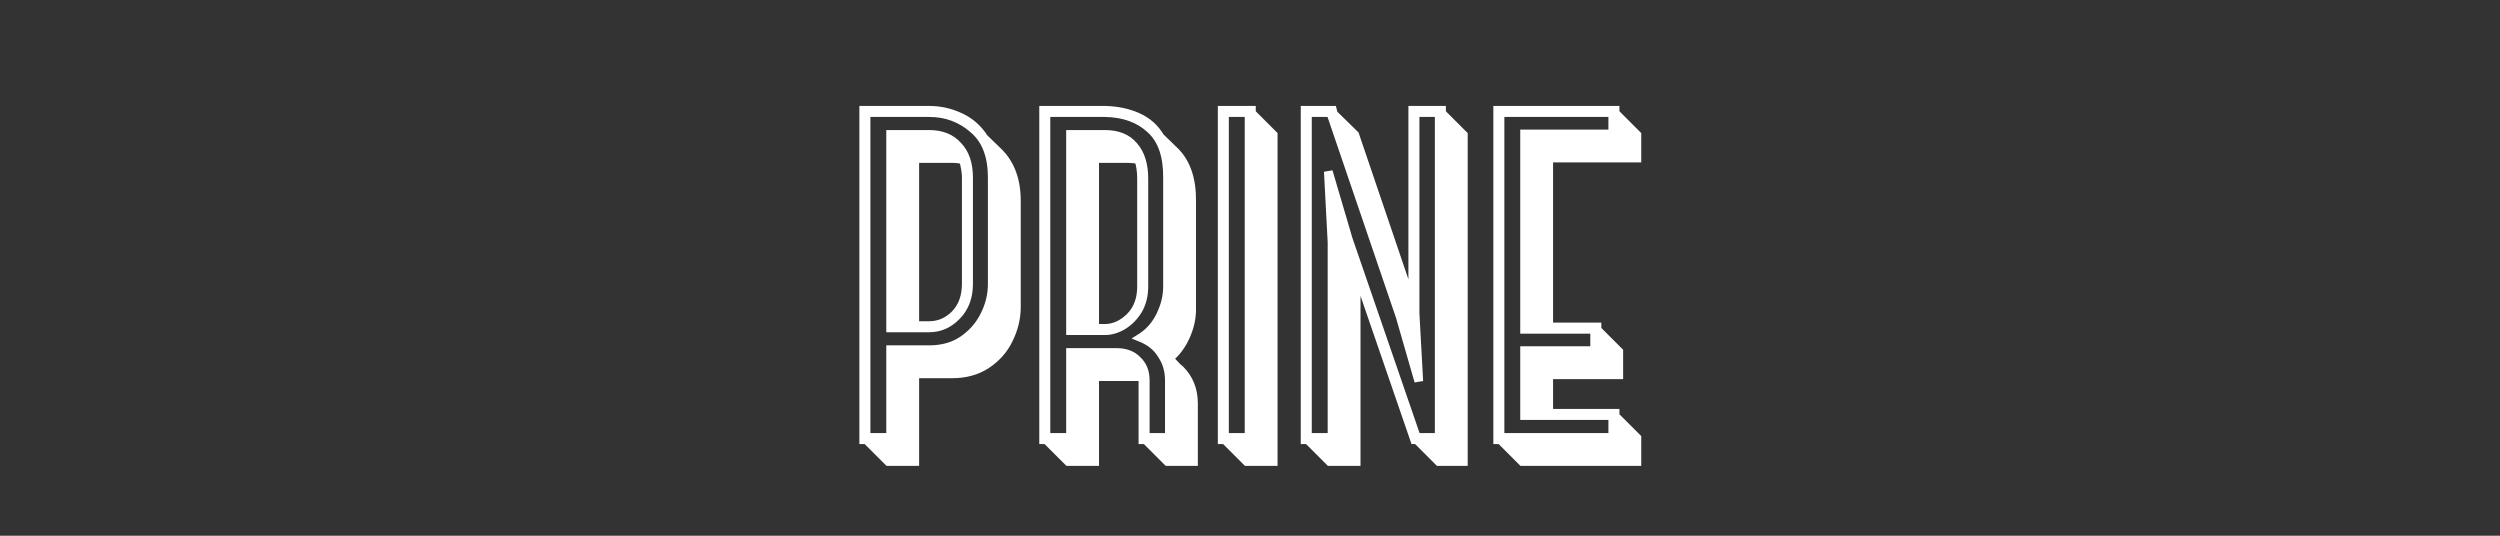
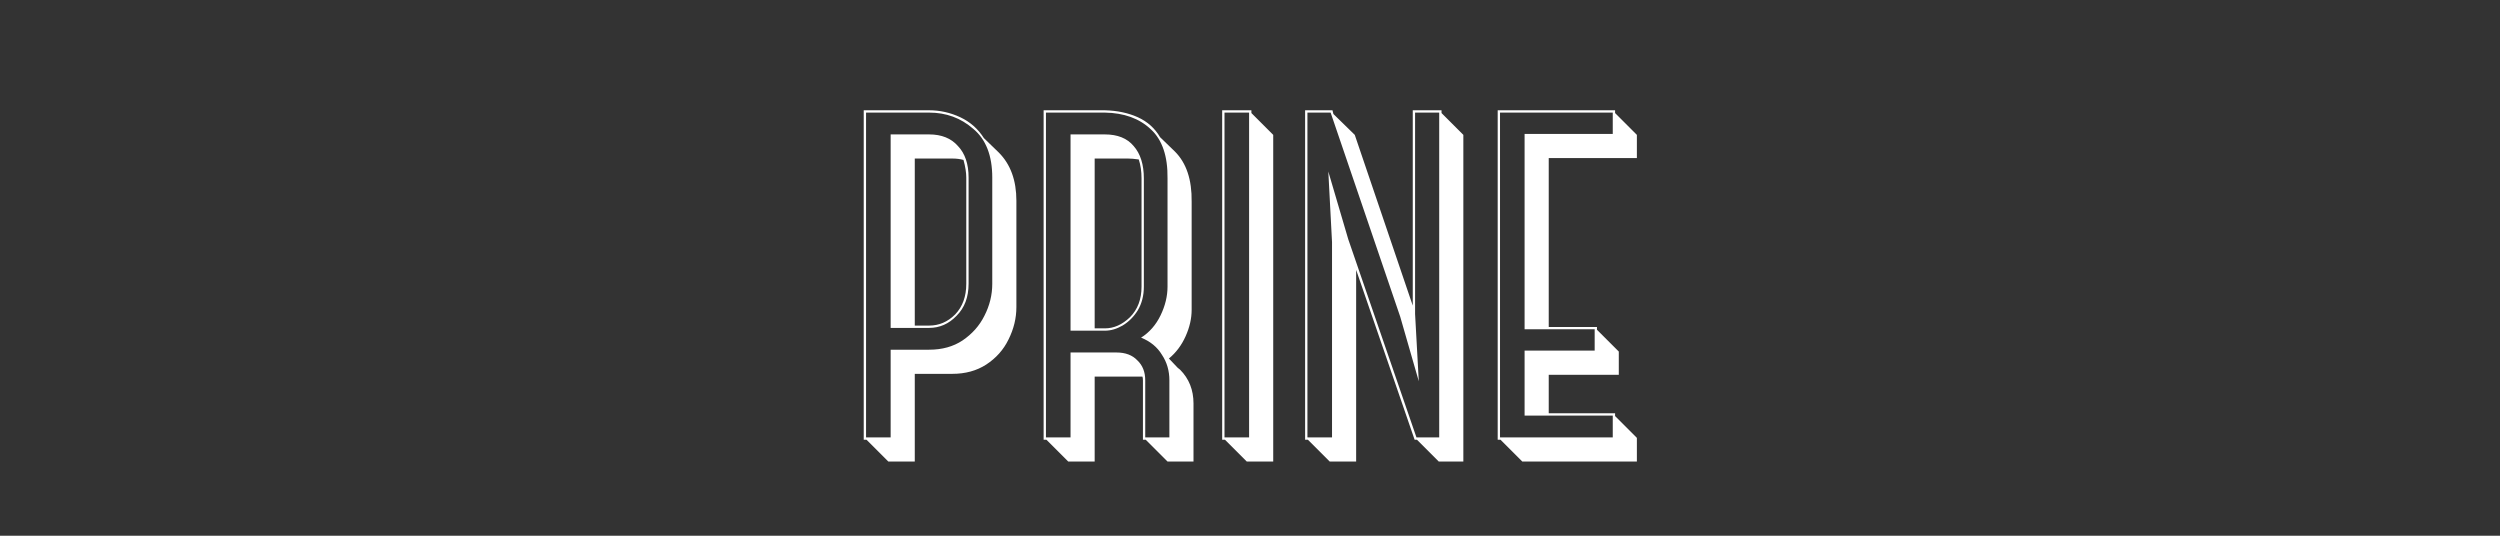
<svg xmlns="http://www.w3.org/2000/svg" viewBox="0 0 280 60">
  <rect x="0" y="0" width="280" height="60" fill="#333333" stroke="none" />
  <g transform="matrix(2.036, 0, 0, 2.036, -199.521, -179.068)" style="">
    <path d="M 145.51 112.14 L 145.51 94.017 L 149.109 94.017 C 149.705 94.017 150.275 94.145 150.82 94.4 C 151.364 94.655 151.798 95.038 152.121 95.549 L 152.938 96.34 C 153.585 96.987 153.908 97.872 153.908 98.995 L 153.908 104.84 C 153.908 105.453 153.764 106.048 153.474 106.627 C 153.202 107.188 152.794 107.648 152.249 108.005 C 151.722 108.346 151.1 108.516 150.386 108.516 L 148.318 108.516 L 148.318 113.34 L 146.863 113.34 L 145.663 112.14 L 145.51 112.14 Z M 152.581 97.718 C 152.581 96.51 152.232 95.617 151.534 95.038 C 150.854 94.443 150.045 94.145 149.109 94.145 L 145.638 94.145 L 145.638 112.013 L 146.991 112.013 L 146.991 107.188 L 149.109 107.188 C 149.824 107.188 150.437 107.018 150.947 106.678 C 151.475 106.32 151.875 105.87 152.147 105.325 C 152.436 104.763 152.581 104.176 152.581 103.564 L 152.581 97.718 Z M 151.279 103.564 C 151.279 104.296 151.058 104.883 150.615 105.325 C 150.19 105.768 149.688 105.989 149.109 105.989 L 146.991 105.989 L 146.991 95.345 L 149.109 95.345 C 149.79 95.345 150.318 95.557 150.692 95.983 C 151.083 96.391 151.279 96.97 151.279 97.718 L 151.279 103.564 Z M 151.151 97.718 C 151.151 97.446 151.1 97.123 150.998 96.749 C 150.811 96.697 150.607 96.672 150.386 96.672 L 148.318 96.672 L 148.318 105.861 L 149.109 105.861 C 149.654 105.861 150.13 105.657 150.539 105.248 C 150.947 104.823 151.151 104.262 151.151 103.564 L 151.151 97.718 Z M 162.911 108.286 C 163.404 108.78 163.651 109.401 163.651 110.149 L 163.651 113.34 L 162.222 113.34 L 161.022 112.14 L 160.869 112.14 L 160.869 108.873 C 160.869 108.788 160.86 108.72 160.843 108.669 L 158.214 108.669 L 158.214 113.34 L 156.759 113.34 L 155.559 112.14 L 155.406 112.14 L 155.406 94.017 L 158.776 94.017 C 159.456 94.034 160.061 94.162 160.588 94.4 C 161.115 94.639 161.524 95.004 161.813 95.498 L 162.63 96.289 C 163.26 96.919 163.566 97.838 163.549 99.046 L 163.549 104.993 C 163.549 105.47 163.438 105.955 163.217 106.448 C 162.996 106.942 162.69 107.35 162.298 107.673 L 162.783 108.184 L 162.911 108.286 Z M 162.324 108.873 C 162.324 108.346 162.188 107.878 161.915 107.469 C 161.66 107.044 161.277 106.729 160.767 106.525 C 161.226 106.235 161.583 105.827 161.839 105.299 C 162.094 104.772 162.222 104.244 162.222 103.717 L 162.222 97.77 C 162.239 96.544 161.932 95.642 161.303 95.064 C 160.673 94.468 159.831 94.162 158.776 94.145 L 155.534 94.145 L 155.534 112.013 L 156.887 112.013 L 156.887 107.341 L 159.414 107.341 C 159.907 107.341 160.29 107.486 160.562 107.775 C 160.852 108.048 160.996 108.414 160.996 108.873 L 160.996 112.013 L 162.324 112.013 L 162.324 108.873 Z M 160.92 103.717 C 160.92 104.211 160.809 104.644 160.588 105.019 C 160.367 105.376 160.086 105.657 159.746 105.861 C 159.422 106.048 159.099 106.142 158.776 106.142 L 156.887 106.142 L 156.887 95.345 L 158.776 95.345 C 159.473 95.345 160.001 95.557 160.358 95.983 C 160.733 96.408 160.92 97.004 160.92 97.77 L 160.92 103.717 Z M 160.792 97.77 C 160.792 97.378 160.741 97.029 160.639 96.723 C 160.401 96.689 160.205 96.672 160.052 96.672 L 158.214 96.672 L 158.214 106.014 L 158.776 106.014 C 159.269 106.014 159.729 105.81 160.154 105.402 C 160.579 104.976 160.792 104.415 160.792 103.717 L 160.792 97.77 Z M 165.228 112.14 L 165.228 94.017 L 166.836 94.017 L 166.836 94.17 L 168.036 95.37 L 168.036 113.34 L 166.581 113.34 L 165.381 112.14 L 165.228 112.14 Z M 166.709 94.145 L 165.356 94.145 L 165.356 112.013 L 166.709 112.013 L 166.709 94.145 Z M 177.295 94.17 L 178.495 95.37 L 178.495 113.34 L 177.142 113.34 L 175.942 112.14 L 175.814 112.14 L 172.598 102.798 L 172.598 113.34 L 171.143 113.34 L 169.944 112.14 L 169.79 112.14 L 169.79 94.017 L 171.296 94.017 L 171.347 94.222 L 172.522 95.37 L 175.712 104.763 L 175.712 94.017 L 177.295 94.017 L 177.295 94.17 Z M 175.84 105.223 L 176.044 108.924 L 175.023 105.376 L 171.194 94.145 L 169.918 94.145 L 169.918 112.013 L 171.271 112.013 L 171.271 101.266 L 171.067 97.387 L 172.164 101.113 L 175.916 112.013 L 177.167 112.013 L 177.167 94.145 L 175.84 94.145 L 175.84 105.223 Z M 180.384 112.14 L 180.384 94.017 L 186.842 94.017 L 186.842 94.17 L 188.041 95.37 L 188.041 96.646 L 183.192 96.646 L 183.192 105.938 L 185.846 105.938 L 185.846 106.091 L 187.046 107.29 L 187.046 108.567 L 183.192 108.567 L 183.192 110.685 L 186.842 110.685 L 186.842 110.838 L 188.041 112.038 L 188.041 113.34 L 181.737 113.34 L 180.537 112.14 L 180.384 112.14 Z M 186.714 94.145 L 180.512 94.145 L 180.512 112.013 L 186.714 112.013 L 186.714 110.813 L 181.864 110.813 L 181.864 107.239 L 185.719 107.239 L 185.719 106.065 L 181.864 106.065 L 181.864 95.319 L 186.714 95.319 L 186.714 94.145 Z" style="stroke-width: 1; fill: rgb(255, 255, 255);" />
-     <path d="M 145.51 112.14 L 145.271 112.14 L 145.271 112.38 L 145.51 112.38 L 145.51 112.14 Z M 145.51 94.017 L 145.51 93.778 L 145.271 93.778 L 145.271 94.017 L 145.51 94.017 Z M 150.82 94.4 L 150.921 94.184 L 150.82 94.4 Z M 152.121 95.549 L 151.919 95.677 L 151.934 95.701 L 151.955 95.721 L 152.121 95.549 Z M 152.938 96.34 L 153.107 96.171 L 153.106 96.17 L 153.105 96.168 L 152.938 96.34 Z M 153.474 106.627 L 153.26 106.52 L 153.259 106.521 L 153.259 106.522 L 153.474 106.627 Z M 152.249 108.005 L 152.379 108.206 L 152.38 108.205 L 152.249 108.005 Z M 148.318 108.516 L 148.318 108.276 L 148.079 108.276 L 148.079 108.516 L 148.318 108.516 Z M 148.318 113.34 L 148.318 113.579 L 148.557 113.579 L 148.557 113.34 L 148.318 113.34 Z M 146.863 113.34 L 146.694 113.509 L 146.764 113.579 L 146.863 113.579 L 146.863 113.34 Z M 145.663 112.14 L 145.833 111.971 L 145.763 111.901 L 145.663 111.901 L 145.663 112.14 Z M 151.534 95.038 L 151.377 95.218 L 151.379 95.22 L 151.382 95.223 L 151.534 95.038 Z M 145.638 94.145 L 145.638 93.906 L 145.399 93.906 L 145.399 94.145 L 145.638 94.145 Z M 145.638 112.013 L 145.399 112.013 L 145.399 112.252 L 145.638 112.252 L 145.638 112.013 Z M 146.991 112.013 L 146.991 112.252 L 147.23 112.252 L 147.23 112.013 L 146.991 112.013 Z M 146.991 107.188 L 146.991 106.949 L 146.751 106.949 L 146.751 107.188 L 146.991 107.188 Z M 150.947 106.678 L 151.08 106.877 L 151.081 106.876 L 150.947 106.678 Z M 152.147 105.325 L 151.934 105.216 L 151.934 105.217 L 151.933 105.218 L 152.147 105.325 Z M 150.615 105.325 L 150.446 105.156 L 150.444 105.157 L 150.443 105.159 L 150.615 105.325 Z M 146.991 105.989 L 146.751 105.989 L 146.751 106.228 L 146.991 106.228 L 146.991 105.989 Z M 146.991 95.345 L 146.991 95.105 L 146.751 95.105 L 146.751 95.345 L 146.991 95.345 Z M 150.692 95.983 L 150.512 96.141 L 150.516 96.145 L 150.519 96.148 L 150.692 95.983 Z M 150.998 96.749 L 151.229 96.686 L 151.193 96.554 L 151.061 96.518 L 150.998 96.749 Z M 148.318 96.672 L 148.318 96.433 L 148.079 96.433 L 148.079 96.672 L 148.318 96.672 Z M 148.318 105.861 L 148.079 105.861 L 148.079 106.1 L 148.318 106.1 L 148.318 105.861 Z M 150.539 105.248 L 150.708 105.418 L 150.71 105.416 L 150.711 105.414 L 150.539 105.248 Z M 145.75 112.14 L 145.75 94.017 L 145.271 94.017 L 145.271 112.14 L 145.75 112.14 Z M 145.51 94.257 L 149.109 94.257 L 149.109 93.778 L 145.51 93.778 L 145.51 94.257 Z M 149.109 94.257 C 149.669 94.257 150.205 94.376 150.718 94.617 L 150.921 94.184 C 150.345 93.914 149.74 93.778 149.109 93.778 L 149.109 94.257 Z M 150.718 94.617 C 151.221 94.853 151.62 95.205 151.919 95.677 L 152.323 95.421 C 151.976 94.872 151.507 94.458 150.921 94.184 L 150.718 94.617 Z M 151.955 95.721 L 152.772 96.512 L 153.105 96.168 L 152.288 95.377 L 151.955 95.721 Z M 152.769 96.509 C 153.361 97.101 153.669 97.92 153.669 98.995 L 154.147 98.995 C 154.147 97.824 153.809 96.872 153.107 96.171 L 152.769 96.509 Z M 153.669 98.995 L 153.669 104.84 L 154.147 104.84 L 154.147 98.995 L 153.669 98.995 Z M 153.669 104.84 C 153.669 105.414 153.534 105.973 153.26 106.52 L 153.688 106.734 C 153.993 106.124 154.147 105.492 154.147 104.84 L 153.669 104.84 Z M 153.259 106.522 C 153.006 107.043 152.628 107.47 152.118 107.805 L 152.38 108.205 C 152.959 107.825 153.398 107.334 153.69 106.731 L 153.259 106.522 Z M 152.119 107.804 C 151.636 108.116 151.061 108.276 150.386 108.276 L 150.386 108.755 C 151.14 108.755 151.807 108.575 152.379 108.206 L 152.119 107.804 Z M 150.386 108.276 L 148.318 108.276 L 148.318 108.755 L 150.386 108.755 L 150.386 108.276 Z M 148.079 108.516 L 148.079 113.34 L 148.557 113.34 L 148.557 108.516 L 148.079 108.516 Z M 148.318 113.101 L 146.863 113.101 L 146.863 113.579 L 148.318 113.579 L 148.318 113.101 Z M 147.032 113.171 L 145.833 111.971 L 145.494 112.31 L 146.694 113.509 L 147.032 113.171 Z M 145.663 111.901 L 145.51 111.901 L 145.51 112.38 L 145.663 112.38 L 145.663 111.901 Z M 152.82 97.718 C 152.82 96.464 152.456 95.492 151.687 94.854 L 151.382 95.223 C 152.008 95.742 152.341 96.556 152.341 97.718 L 152.82 97.718 Z M 151.692 94.858 C 150.966 94.223 150.101 93.906 149.109 93.906 L 149.109 94.384 C 149.99 94.384 150.741 94.662 151.377 95.218 L 151.692 94.858 Z M 149.109 93.906 L 145.638 93.906 L 145.638 94.384 L 149.109 94.384 L 149.109 93.906 Z M 145.399 94.145 L 145.399 112.013 L 145.877 112.013 L 145.877 94.145 L 145.399 94.145 Z M 145.638 112.252 L 146.991 112.252 L 146.991 111.773 L 145.638 111.773 L 145.638 112.252 Z M 147.23 112.013 L 147.23 107.188 L 146.751 107.188 L 146.751 112.013 L 147.23 112.013 Z M 146.991 107.428 L 149.109 107.428 L 149.109 106.949 L 146.991 106.949 L 146.991 107.428 Z M 149.109 107.428 C 149.863 107.428 150.524 107.248 151.08 106.877 L 150.814 106.479 C 150.349 106.789 149.785 106.949 149.109 106.949 L 149.109 107.428 Z M 151.081 106.876 C 151.641 106.497 152.069 106.015 152.361 105.432 L 151.933 105.218 C 151.68 105.724 151.308 106.144 150.813 106.48 L 151.081 106.876 Z M 152.36 105.435 C 152.666 104.84 152.82 104.216 152.82 103.564 L 152.341 103.564 C 152.341 104.137 152.207 104.687 151.934 105.216 L 152.36 105.435 Z M 152.82 103.564 L 152.82 97.718 L 152.341 97.718 L 152.341 103.564 L 152.82 103.564 Z M 151.04 103.564 C 151.04 104.244 150.836 104.766 150.446 105.156 L 150.785 105.494 C 151.279 104.999 151.518 104.347 151.518 103.564 L 151.04 103.564 Z M 150.443 105.159 C 150.06 105.558 149.619 105.749 149.109 105.749 L 149.109 106.228 C 149.757 106.228 150.32 105.977 150.788 105.491 L 150.443 105.159 Z M 149.109 105.749 L 146.991 105.749 L 146.991 106.228 L 149.109 106.228 L 149.109 105.749 Z M 147.23 105.989 L 147.23 95.345 L 146.751 95.345 L 146.751 105.989 L 147.23 105.989 Z M 146.991 95.584 L 149.109 95.584 L 149.109 95.105 L 146.991 95.105 L 146.991 95.584 Z M 149.109 95.584 C 149.736 95.584 150.192 95.777 150.512 96.141 L 150.872 95.825 C 150.443 95.337 149.844 95.105 149.109 95.105 L 149.109 95.584 Z M 150.519 96.148 C 150.855 96.499 151.04 97.011 151.04 97.718 L 151.518 97.718 C 151.518 96.929 151.311 96.283 150.865 95.817 L 150.519 96.148 Z M 151.04 97.718 L 151.04 103.564 L 151.518 103.564 L 151.518 97.718 L 151.04 97.718 Z M 151.391 97.718 C 151.391 97.418 151.335 97.073 151.229 96.686 L 150.767 96.812 C 150.866 97.173 150.912 97.474 150.912 97.718 L 151.391 97.718 Z M 151.061 96.518 C 150.851 96.46 150.625 96.433 150.386 96.433 L 150.386 96.911 C 150.589 96.911 150.771 96.935 150.935 96.98 L 151.061 96.518 Z M 150.386 96.433 L 148.318 96.433 L 148.318 96.911 L 150.386 96.911 L 150.386 96.433 Z M 148.079 96.672 L 148.079 105.861 L 148.557 105.861 L 148.557 96.672 L 148.079 96.672 Z M 148.318 106.1 L 149.109 106.1 L 149.109 105.622 L 148.318 105.622 L 148.318 106.1 Z M 149.109 106.1 C 149.721 106.1 150.258 105.868 150.708 105.418 L 150.37 105.079 C 150.003 105.446 149.586 105.622 149.109 105.622 L 149.109 106.1 Z M 150.711 105.414 C 151.17 104.936 151.391 104.311 151.391 103.564 L 150.912 103.564 C 150.912 104.212 150.724 104.71 150.366 105.083 L 150.711 105.414 Z M 151.391 103.564 L 151.391 97.718 L 150.912 97.718 L 150.912 103.564 L 151.391 103.564 Z M 162.911 108.286 L 163.08 108.117 L 163.071 108.107 L 163.06 108.099 L 162.911 108.286 Z M 163.651 113.34 L 163.651 113.579 L 163.89 113.579 L 163.89 113.34 L 163.651 113.34 Z M 162.222 113.34 L 162.052 113.509 L 162.122 113.579 L 162.222 113.579 L 162.222 113.34 Z M 161.022 112.14 L 161.191 111.971 L 161.121 111.901 L 161.022 111.901 L 161.022 112.14 Z M 160.869 112.14 L 160.629 112.14 L 160.629 112.38 L 160.869 112.38 L 160.869 112.14 Z M 160.843 108.669 L 161.07 108.593 L 161.016 108.43 L 160.843 108.43 L 160.843 108.669 Z M 158.214 108.669 L 158.214 108.43 L 157.975 108.43 L 157.975 108.669 L 158.214 108.669 Z M 158.214 113.34 L 158.214 113.579 L 158.453 113.579 L 158.453 113.34 L 158.214 113.34 Z M 156.759 113.34 L 156.59 113.509 L 156.66 113.579 L 156.759 113.579 L 156.759 113.34 Z M 155.559 112.14 L 155.729 111.971 L 155.659 111.901 L 155.559 111.901 L 155.559 112.14 Z M 155.406 112.14 L 155.167 112.14 L 155.167 112.38 L 155.406 112.38 L 155.406 112.14 Z M 155.406 94.017 L 155.406 93.778 L 155.167 93.778 L 155.167 94.017 L 155.406 94.017 Z M 158.776 94.017 L 158.782 93.778 L 158.779 93.778 L 158.776 93.778 L 158.776 94.017 Z M 160.588 94.4 L 160.687 94.182 L 160.588 94.4 Z M 161.813 95.498 L 161.607 95.619 L 161.623 95.647 L 161.647 95.67 L 161.813 95.498 Z M 162.63 96.289 L 162.799 96.12 L 162.798 96.119 L 162.796 96.117 L 162.63 96.289 Z M 163.549 99.046 L 163.31 99.042 L 163.31 99.044 L 163.31 99.046 L 163.549 99.046 Z M 163.217 106.448 L 162.999 106.35 L 163.217 106.448 Z M 162.298 107.673 L 162.146 107.489 L 161.948 107.652 L 162.125 107.838 L 162.298 107.673 Z M 162.783 108.184 L 162.61 108.349 L 162.621 108.361 L 162.634 108.371 L 162.783 108.184 Z M 161.915 107.469 L 161.71 107.592 L 161.713 107.597 L 161.716 107.602 L 161.915 107.469 Z M 160.767 106.525 L 160.639 106.322 L 160.242 106.573 L 160.678 106.747 L 160.767 106.525 Z M 161.839 105.299 L 162.054 105.404 L 161.839 105.299 Z M 162.222 97.77 L 161.982 97.766 L 161.982 97.768 L 161.982 97.77 L 162.222 97.77 Z M 161.303 95.064 L 161.138 95.238 L 161.14 95.239 L 161.141 95.24 L 161.303 95.064 Z M 158.776 94.145 L 158.78 93.906 L 158.778 93.906 L 158.776 93.906 L 158.776 94.145 Z M 155.534 94.145 L 155.534 93.906 L 155.295 93.906 L 155.295 94.145 L 155.534 94.145 Z M 155.534 112.013 L 155.295 112.013 L 155.295 112.252 L 155.534 112.252 L 155.534 112.013 Z M 156.887 112.013 L 156.887 112.252 L 157.126 112.252 L 157.126 112.013 L 156.887 112.013 Z M 156.887 107.341 L 156.887 107.102 L 156.647 107.102 L 156.647 107.341 L 156.887 107.341 Z M 160.562 107.775 L 160.388 107.939 L 160.393 107.945 L 160.398 107.95 L 160.562 107.775 Z M 160.996 112.013 L 160.757 112.013 L 160.757 112.252 L 160.996 112.252 L 160.996 112.013 Z M 162.324 112.013 L 162.324 112.252 L 162.563 112.252 L 162.563 112.013 L 162.324 112.013 Z M 160.588 105.019 L 160.791 105.145 L 160.793 105.143 L 160.794 105.141 L 160.588 105.019 Z M 159.746 105.861 L 159.866 106.068 L 159.867 106.067 L 159.869 106.066 L 159.746 105.861 Z M 156.887 106.142 L 156.647 106.142 L 156.647 106.381 L 156.887 106.381 L 156.887 106.142 Z M 156.887 95.345 L 156.887 95.105 L 156.647 95.105 L 156.647 95.345 L 156.887 95.345 Z M 160.358 95.983 L 160.175 96.137 L 160.177 96.139 L 160.179 96.141 L 160.358 95.983 Z M 160.639 96.723 L 160.866 96.647 L 160.819 96.507 L 160.673 96.486 L 160.639 96.723 Z M 158.214 96.672 L 158.214 96.433 L 157.975 96.433 L 157.975 96.672 L 158.214 96.672 Z M 158.214 106.014 L 157.975 106.014 L 157.975 106.253 L 158.214 106.253 L 158.214 106.014 Z M 160.154 105.402 L 160.32 105.574 L 160.321 105.573 L 160.323 105.571 L 160.154 105.402 Z M 162.742 108.455 C 163.187 108.9 163.412 109.459 163.412 110.149 L 163.89 110.149 C 163.89 109.342 163.622 108.659 163.08 108.117 L 162.742 108.455 Z M 163.412 110.149 L 163.412 113.34 L 163.89 113.34 L 163.89 110.149 L 163.412 110.149 Z M 163.651 113.101 L 162.222 113.101 L 162.222 113.579 L 163.651 113.579 L 163.651 113.101 Z M 162.391 113.171 L 161.191 111.971 L 160.853 112.31 L 162.052 113.509 L 162.391 113.171 Z M 161.022 111.901 L 160.869 111.901 L 160.869 112.38 L 161.022 112.38 L 161.022 111.901 Z M 161.108 112.14 L 161.108 108.873 L 160.629 108.873 L 160.629 112.14 L 161.108 112.14 Z M 161.108 108.873 C 161.108 108.775 161.099 108.679 161.07 108.593 L 160.616 108.745 C 160.622 108.761 160.629 108.801 160.629 108.873 L 161.108 108.873 Z M 160.843 108.43 L 158.214 108.43 L 158.214 108.908 L 160.843 108.908 L 160.843 108.43 Z M 157.975 108.669 L 157.975 113.34 L 158.453 113.34 L 158.453 108.669 L 157.975 108.669 Z M 158.214 113.101 L 156.759 113.101 L 156.759 113.579 L 158.214 113.579 L 158.214 113.101 Z M 156.928 113.171 L 155.729 111.971 L 155.39 112.31 L 156.59 113.509 L 156.928 113.171 Z M 155.559 111.901 L 155.406 111.901 L 155.406 112.38 L 155.559 112.38 L 155.559 111.901 Z M 155.646 112.14 L 155.646 94.017 L 155.167 94.017 L 155.167 112.14 L 155.646 112.14 Z M 155.406 94.257 L 158.776 94.257 L 158.776 93.778 L 155.406 93.778 L 155.406 94.257 Z M 158.77 94.257 C 159.424 94.273 159.996 94.395 160.489 94.618 L 160.687 94.182 C 160.125 93.929 159.489 93.796 158.782 93.778 L 158.77 94.257 Z M 160.489 94.618 C 160.972 94.837 161.343 95.169 161.607 95.619 L 162.02 95.377 C 161.705 94.84 161.259 94.441 160.687 94.182 L 160.489 94.618 Z M 161.647 95.67 L 162.464 96.461 L 162.796 96.117 L 161.98 95.326 L 161.647 95.67 Z M 162.461 96.458 C 163.03 97.028 163.326 97.875 163.31 99.042 L 163.788 99.049 C 163.806 97.8 163.489 96.81 162.799 96.12 L 162.461 96.458 Z M 163.31 99.046 L 163.31 104.993 L 163.788 104.993 L 163.788 99.046 L 163.31 99.046 Z M 163.31 104.993 C 163.31 105.432 163.208 105.883 162.999 106.35 L 163.435 106.546 C 163.669 106.026 163.788 105.508 163.788 104.993 L 163.31 104.993 Z M 162.999 106.35 C 162.792 106.812 162.507 107.191 162.146 107.489 L 162.451 107.858 C 162.872 107.51 163.2 107.071 163.435 106.546 L 162.999 106.35 Z M 162.125 107.838 L 162.61 108.349 L 162.957 108.019 L 162.472 107.509 L 162.125 107.838 Z M 162.634 108.371 L 162.761 108.473 L 163.06 108.099 L 162.933 107.997 L 162.634 108.371 Z M 162.563 108.873 C 162.563 108.302 162.415 107.787 162.114 107.336 L 161.716 107.602 C 161.96 107.968 162.084 108.389 162.084 108.873 L 162.563 108.873 Z M 162.121 107.346 C 161.835 106.871 161.409 106.524 160.856 106.303 L 160.678 106.747 C 161.145 106.934 161.485 107.217 161.71 107.592 L 162.121 107.346 Z M 160.894 106.727 C 161.395 106.412 161.781 105.968 162.054 105.404 L 161.623 105.195 C 161.386 105.686 161.058 106.059 160.639 106.322 L 160.894 106.727 Z M 162.054 105.404 C 162.323 104.847 162.461 104.284 162.461 103.717 L 161.982 103.717 C 161.982 104.205 161.865 104.697 161.623 105.195 L 162.054 105.404 Z M 162.461 103.717 L 162.461 97.77 L 161.982 97.77 L 161.982 103.717 L 162.461 103.717 Z M 162.461 97.773 C 162.478 96.51 162.163 95.53 161.465 94.888 L 161.141 95.24 C 161.702 95.755 161.999 96.579 161.982 97.766 L 162.461 97.773 Z M 161.467 94.89 C 160.785 94.245 159.881 93.923 158.78 93.906 L 158.772 94.384 C 159.781 94.4 160.561 94.692 161.138 95.238 L 161.467 94.89 Z M 158.776 93.906 L 155.534 93.906 L 155.534 94.384 L 158.776 94.384 L 158.776 93.906 Z M 155.295 94.145 L 155.295 112.013 L 155.773 112.013 L 155.773 94.145 L 155.295 94.145 Z M 155.534 112.252 L 156.887 112.252 L 156.887 111.773 L 155.534 111.773 L 155.534 112.252 Z M 157.126 112.013 L 157.126 107.341 L 156.647 107.341 L 156.647 112.013 L 157.126 112.013 Z M 156.887 107.581 L 159.414 107.581 L 159.414 107.102 L 156.887 107.102 L 156.887 107.581 Z M 159.414 107.581 C 159.858 107.581 160.172 107.709 160.388 107.939 L 160.737 107.611 C 160.409 107.263 159.956 107.102 159.414 107.102 L 159.414 107.581 Z M 160.398 107.95 C 160.632 108.17 160.757 108.468 160.757 108.873 L 161.236 108.873 C 161.236 108.359 161.071 107.926 160.727 107.601 L 160.398 107.95 Z M 160.757 108.873 L 160.757 112.013 L 161.236 112.013 L 161.236 108.873 L 160.757 108.873 Z M 160.996 112.252 L 162.324 112.252 L 162.324 111.773 L 160.996 111.773 L 160.996 112.252 Z M 162.563 112.013 L 162.563 108.873 L 162.084 108.873 L 162.084 112.013 L 162.563 112.013 Z M 160.68 103.717 C 160.68 104.173 160.579 104.564 160.382 104.897 L 160.794 105.141 C 161.04 104.725 161.159 104.247 161.159 103.717 L 160.68 103.717 Z M 160.385 104.893 C 160.182 105.22 159.928 105.473 159.623 105.656 L 159.869 106.066 C 160.244 105.841 160.551 105.533 160.791 105.145 L 160.385 104.893 Z M 159.626 105.654 C 159.333 105.823 159.051 105.903 158.776 105.903 L 158.776 106.381 C 159.147 106.381 159.512 106.273 159.866 106.068 L 159.626 105.654 Z M 158.776 105.903 L 156.887 105.903 L 156.887 106.381 L 158.776 106.381 L 158.776 105.903 Z M 157.126 106.142 L 157.126 95.345 L 156.647 95.345 L 156.647 106.142 L 157.126 106.142 Z M 156.887 95.584 L 158.776 95.584 L 158.776 95.105 L 156.887 95.105 L 156.887 95.584 Z M 158.776 95.584 C 159.422 95.584 159.874 95.779 160.175 96.137 L 160.541 95.829 C 160.127 95.336 159.524 95.105 158.776 95.105 L 158.776 95.584 Z M 160.179 96.141 C 160.503 96.509 160.68 97.041 160.68 97.77 L 161.159 97.77 C 161.159 96.966 160.963 96.307 160.538 95.825 L 160.179 96.141 Z M 160.68 97.77 L 160.68 103.717 L 161.159 103.717 L 161.159 97.77 L 160.68 97.77 Z M 161.031 97.77 C 161.031 97.358 160.978 96.983 160.866 96.647 L 160.412 96.799 C 160.504 97.076 160.553 97.399 160.553 97.77 L 161.031 97.77 Z M 160.673 96.486 C 160.429 96.451 160.221 96.433 160.052 96.433 L 160.052 96.911 C 160.189 96.911 160.373 96.927 160.605 96.96 L 160.673 96.486 Z M 160.052 96.433 L 158.214 96.433 L 158.214 96.911 L 160.052 96.911 L 160.052 96.433 Z M 157.975 96.672 L 157.975 106.014 L 158.453 106.014 L 158.453 96.672 L 157.975 96.672 Z M 158.214 106.253 L 158.776 106.253 L 158.776 105.775 L 158.214 105.775 L 158.214 106.253 Z M 158.776 106.253 C 159.343 106.253 159.859 106.017 160.32 105.574 L 159.988 105.229 C 159.598 105.604 159.196 105.775 158.776 105.775 L 158.776 106.253 Z M 160.323 105.571 C 160.801 105.093 161.031 104.467 161.031 103.717 L 160.553 103.717 C 160.553 104.362 160.358 104.859 159.985 105.232 L 160.323 105.571 Z M 161.031 103.717 L 161.031 97.77 L 160.553 97.77 L 160.553 103.717 L 161.031 103.717 Z M 165.228 112.14 L 164.989 112.14 L 164.989 112.38 L 165.228 112.38 L 165.228 112.14 Z M 165.228 94.017 L 165.228 93.778 L 164.989 93.778 L 164.989 94.017 L 165.228 94.017 Z M 166.836 94.017 L 167.076 94.017 L 167.076 93.778 L 166.836 93.778 L 166.836 94.017 Z M 166.836 94.17 L 166.597 94.17 L 166.597 94.27 L 166.667 94.34 L 166.836 94.17 Z M 168.036 95.37 L 168.275 95.37 L 168.275 95.271 L 168.205 95.201 L 168.036 95.37 Z M 168.036 113.34 L 168.036 113.579 L 168.275 113.579 L 168.275 113.34 L 168.036 113.34 Z M 166.581 113.34 L 166.412 113.509 L 166.482 113.579 L 166.581 113.579 L 166.581 113.34 Z M 165.381 112.14 L 165.551 111.971 L 165.48 111.901 L 165.381 111.901 L 165.381 112.14 Z M 166.709 94.145 L 166.948 94.145 L 166.948 93.906 L 166.709 93.906 L 166.709 94.145 Z M 165.356 94.145 L 165.356 93.906 L 165.117 93.906 L 165.117 94.145 L 165.356 94.145 Z M 165.356 112.013 L 165.117 112.013 L 165.117 112.252 L 165.356 112.252 L 165.356 112.013 Z M 166.709 112.013 L 166.709 112.252 L 166.948 112.252 L 166.948 112.013 L 166.709 112.013 Z M 165.468 112.14 L 165.468 94.017 L 164.989 94.017 L 164.989 112.14 L 165.468 112.14 Z M 165.228 94.257 L 166.836 94.257 L 166.836 93.778 L 165.228 93.778 L 165.228 94.257 Z M 166.597 94.017 L 166.597 94.17 L 167.076 94.17 L 167.076 94.017 L 166.597 94.017 Z M 166.667 94.34 L 167.867 95.539 L 168.205 95.201 L 167.005 94.001 L 166.667 94.34 Z M 167.797 95.37 L 167.797 113.34 L 168.275 113.34 L 168.275 95.37 L 167.797 95.37 Z M 168.036 113.101 L 166.581 113.101 L 166.581 113.579 L 168.036 113.579 L 168.036 113.101 Z M 166.75 113.171 L 165.551 111.971 L 165.212 112.31 L 166.412 113.509 L 166.75 113.171 Z M 165.381 111.901 L 165.228 111.901 L 165.228 112.38 L 165.381 112.38 L 165.381 111.901 Z M 166.709 93.906 L 165.356 93.906 L 165.356 94.384 L 166.709 94.384 L 166.709 93.906 Z M 165.117 94.145 L 165.117 112.013 L 165.595 112.013 L 165.595 94.145 L 165.117 94.145 Z M 165.356 112.252 L 166.709 112.252 L 166.709 111.773 L 165.356 111.773 L 165.356 112.252 Z M 166.948 112.013 L 166.948 94.145 L 166.469 94.145 L 166.469 112.013 L 166.948 112.013 Z M 177.295 94.17 L 177.056 94.17 L 177.056 94.27 L 177.126 94.34 L 177.295 94.17 Z M 178.495 95.37 L 178.734 95.37 L 178.734 95.271 L 178.664 95.201 L 178.495 95.37 Z M 178.495 113.34 L 178.495 113.579 L 178.734 113.579 L 178.734 113.34 L 178.495 113.34 Z M 177.142 113.34 L 176.972 113.509 L 177.043 113.579 L 177.142 113.579 L 177.142 113.34 Z M 175.942 112.14 L 176.111 111.971 L 176.041 111.901 L 175.942 111.901 L 175.942 112.14 Z M 175.814 112.14 L 175.588 112.218 L 175.644 112.38 L 175.814 112.38 L 175.814 112.14 Z M 172.598 102.798 L 172.824 102.72 L 172.359 102.798 L 172.598 102.798 Z M 172.598 113.34 L 172.598 113.579 L 172.838 113.579 L 172.838 113.34 L 172.598 113.34 Z M 171.143 113.34 L 170.974 113.509 L 171.044 113.579 L 171.143 113.579 L 171.143 113.34 Z M 169.944 112.14 L 170.113 111.971 L 170.043 111.901 L 169.944 111.901 L 169.944 112.14 Z M 169.79 112.14 L 169.551 112.14 L 169.551 112.38 L 169.79 112.38 L 169.79 112.14 Z M 169.79 94.017 L 169.79 93.778 L 169.551 93.778 L 169.551 94.017 L 169.79 94.017 Z M 171.296 94.017 L 171.529 93.959 L 171.483 93.778 L 171.296 93.778 L 171.296 94.017 Z M 171.347 94.222 L 171.115 94.28 L 171.132 94.345 L 171.18 94.393 L 171.347 94.222 Z M 172.522 95.37 L 172.748 95.293 L 172.73 95.239 L 172.689 95.199 L 172.522 95.37 Z M 175.712 104.763 L 175.486 104.84 L 175.952 104.763 L 175.712 104.763 Z M 175.712 94.017 L 175.712 93.778 L 175.473 93.778 L 175.473 94.017 L 175.712 94.017 Z M 177.295 94.017 L 177.534 94.017 L 177.534 93.778 L 177.295 93.778 L 177.295 94.017 Z M 175.84 105.223 L 175.601 105.223 L 175.601 105.23 L 175.601 105.236 L 175.84 105.223 Z M 176.044 108.924 L 175.814 108.99 L 176.283 108.911 L 176.044 108.924 Z M 175.023 105.376 L 175.253 105.31 L 175.252 105.304 L 175.25 105.299 L 175.023 105.376 Z M 171.194 94.145 L 171.421 94.068 L 171.365 93.906 L 171.194 93.906 L 171.194 94.145 Z M 169.918 94.145 L 169.918 93.906 L 169.679 93.906 L 169.679 94.145 L 169.918 94.145 Z M 169.918 112.013 L 169.679 112.013 L 169.679 112.252 L 169.918 112.252 L 169.918 112.013 Z M 171.271 112.013 L 171.271 112.252 L 171.51 112.252 L 171.51 112.013 L 171.271 112.013 Z M 171.271 101.266 L 171.51 101.266 L 171.51 101.26 L 171.51 101.254 L 171.271 101.266 Z M 171.067 97.387 L 171.296 97.319 L 170.828 97.399 L 171.067 97.387 Z M 172.164 101.113 L 171.935 101.181 L 171.936 101.186 L 171.938 101.191 L 172.164 101.113 Z M 175.916 112.013 L 175.69 112.09 L 175.746 112.252 L 175.916 112.252 L 175.916 112.013 Z M 177.167 112.013 L 177.167 112.252 L 177.407 112.252 L 177.407 112.013 L 177.167 112.013 Z M 177.167 94.145 L 177.407 94.145 L 177.407 93.906 L 177.167 93.906 L 177.167 94.145 Z M 175.84 94.145 L 175.84 93.906 L 175.601 93.906 L 175.601 94.145 L 175.84 94.145 Z M 177.126 94.34 L 178.325 95.539 L 178.664 95.201 L 177.464 94.001 L 177.126 94.34 Z M 178.255 95.37 L 178.255 113.34 L 178.734 113.34 L 178.734 95.37 L 178.255 95.37 Z M 178.495 113.101 L 177.142 113.101 L 177.142 113.579 L 178.495 113.579 L 178.495 113.101 Z M 177.311 113.171 L 176.111 111.971 L 175.773 112.31 L 176.972 113.509 L 177.311 113.171 Z M 175.942 111.901 L 175.814 111.901 L 175.814 112.38 L 175.942 112.38 L 175.942 111.901 Z M 176.041 112.062 L 172.824 102.72 L 172.372 102.876 L 175.588 112.218 L 176.041 112.062 Z M 172.359 102.798 L 172.359 113.34 L 172.838 113.34 L 172.838 102.798 L 172.359 102.798 Z M 172.598 113.101 L 171.143 113.101 L 171.143 113.579 L 172.598 113.579 L 172.598 113.101 Z M 171.313 113.171 L 170.113 111.971 L 169.774 112.31 L 170.974 113.509 L 171.313 113.171 Z M 169.944 111.901 L 169.79 111.901 L 169.79 112.38 L 169.944 112.38 L 169.944 111.901 Z M 170.03 112.14 L 170.03 94.017 L 169.551 94.017 L 169.551 112.14 L 170.03 112.14 Z M 169.79 94.257 L 171.296 94.257 L 171.296 93.778 L 169.79 93.778 L 169.79 94.257 Z M 171.064 94.075 L 171.115 94.28 L 171.58 94.164 L 171.529 93.959 L 171.064 94.075 Z M 171.18 94.393 L 172.354 95.541 L 172.689 95.199 L 171.515 94.05 L 171.18 94.393 Z M 172.295 95.447 L 175.486 104.84 L 175.939 104.687 L 172.748 95.293 L 172.295 95.447 Z M 175.952 104.763 L 175.952 94.017 L 175.473 94.017 L 175.473 104.763 L 175.952 104.763 Z M 175.712 94.257 L 177.295 94.257 L 177.295 93.778 L 175.712 93.778 L 175.712 94.257 Z M 177.056 94.017 L 177.056 94.17 L 177.534 94.17 L 177.534 94.017 L 177.056 94.017 Z M 175.601 105.236 L 175.805 108.937 L 176.283 108.911 L 176.079 105.21 L 175.601 105.236 Z M 176.274 108.858 L 175.253 105.31 L 174.793 105.442 L 175.814 108.99 L 176.274 108.858 Z M 175.25 105.299 L 171.421 94.068 L 170.968 94.222 L 174.797 105.453 L 175.25 105.299 Z M 171.194 93.906 L 169.918 93.906 L 169.918 94.384 L 171.194 94.384 L 171.194 93.906 Z M 169.679 94.145 L 169.679 112.013 L 170.157 112.013 L 170.157 94.145 L 169.679 94.145 Z M 169.918 112.252 L 171.271 112.252 L 171.271 111.773 L 169.918 111.773 L 169.918 112.252 Z M 171.51 112.013 L 171.51 101.266 L 171.032 101.266 L 171.032 112.013 L 171.51 112.013 Z M 171.51 101.254 L 171.306 97.374 L 170.828 97.399 L 171.032 101.279 L 171.51 101.254 Z M 170.837 97.454 L 171.935 101.181 L 172.394 101.046 L 171.296 97.319 L 170.837 97.454 Z M 171.938 101.191 L 175.69 112.09 L 176.143 111.935 L 172.39 101.035 L 171.938 101.191 Z M 175.916 112.252 L 177.167 112.252 L 177.167 111.773 L 175.916 111.773 L 175.916 112.252 Z M 177.407 112.013 L 177.407 94.145 L 176.928 94.145 L 176.928 112.013 L 177.407 112.013 Z M 177.167 93.906 L 175.84 93.906 L 175.84 94.384 L 177.167 94.384 L 177.167 93.906 Z M 175.601 94.145 L 175.601 105.223 L 176.079 105.223 L 176.079 94.145 L 175.601 94.145 Z M 180.384 112.14 L 180.145 112.14 L 180.145 112.38 L 180.384 112.38 L 180.384 112.14 Z M 180.384 94.017 L 180.384 93.778 L 180.145 93.778 L 180.145 94.017 L 180.384 94.017 Z M 186.842 94.017 L 187.081 94.017 L 187.081 93.778 L 186.842 93.778 L 186.842 94.017 Z M 186.842 94.17 L 186.602 94.17 L 186.602 94.27 L 186.673 94.34 L 186.842 94.17 Z M 188.041 95.37 L 188.281 95.37 L 188.281 95.271 L 188.211 95.201 L 188.041 95.37 Z M 188.041 96.646 L 188.041 96.886 L 188.281 96.886 L 188.281 96.646 L 188.041 96.646 Z M 183.192 96.646 L 183.192 96.407 L 182.952 96.407 L 182.952 96.646 L 183.192 96.646 Z M 183.192 105.938 L 182.952 105.938 L 182.952 106.177 L 183.192 106.177 L 183.192 105.938 Z M 185.846 105.938 L 186.086 105.938 L 186.086 105.698 L 185.846 105.698 L 185.846 105.938 Z M 185.846 106.091 L 185.607 106.091 L 185.607 106.19 L 185.677 106.26 L 185.846 106.091 Z M 187.046 107.29 L 187.285 107.29 L 187.285 107.191 L 187.215 107.121 L 187.046 107.29 Z M 187.046 108.567 L 187.046 108.806 L 187.285 108.806 L 187.285 108.567 L 187.046 108.567 Z M 183.192 108.567 L 183.192 108.327 L 182.952 108.327 L 182.952 108.567 L 183.192 108.567 Z M 183.192 110.685 L 182.952 110.685 L 182.952 110.925 L 183.192 110.925 L 183.192 110.685 Z M 186.842 110.685 L 187.081 110.685 L 187.081 110.446 L 186.842 110.446 L 186.842 110.685 Z M 186.842 110.838 L 186.602 110.838 L 186.602 110.938 L 186.673 111.008 L 186.842 110.838 Z M 188.041 112.038 L 188.281 112.038 L 188.281 111.939 L 188.211 111.869 L 188.041 112.038 Z M 188.041 113.34 L 188.041 113.579 L 188.281 113.579 L 188.281 113.34 L 188.041 113.34 Z M 181.737 113.34 L 181.567 113.509 L 181.638 113.579 L 181.737 113.579 L 181.737 113.34 Z M 180.537 112.14 L 180.706 111.971 L 180.636 111.901 L 180.537 111.901 L 180.537 112.14 Z M 186.714 94.145 L 186.953 94.145 L 186.953 93.906 L 186.714 93.906 L 186.714 94.145 Z M 180.512 94.145 L 180.512 93.906 L 180.272 93.906 L 180.272 94.145 L 180.512 94.145 Z M 180.512 112.013 L 180.272 112.013 L 180.272 112.252 L 180.512 112.252 L 180.512 112.013 Z M 186.714 112.013 L 186.714 112.252 L 186.953 112.252 L 186.953 112.013 L 186.714 112.013 Z M 186.714 110.813 L 186.953 110.813 L 186.953 110.574 L 186.714 110.574 L 186.714 110.813 Z M 181.864 110.813 L 181.625 110.813 L 181.625 111.052 L 181.864 111.052 L 181.864 110.813 Z M 181.864 107.239 L 181.864 107 L 181.625 107 L 181.625 107.239 L 181.864 107.239 Z M 185.719 107.239 L 185.719 107.479 L 185.958 107.479 L 185.958 107.239 L 185.719 107.239 Z M 185.719 106.065 L 185.958 106.065 L 185.958 105.826 L 185.719 105.826 L 185.719 106.065 Z M 181.864 106.065 L 181.625 106.065 L 181.625 106.305 L 181.864 106.305 L 181.864 106.065 Z M 181.864 95.319 L 181.864 95.08 L 181.625 95.08 L 181.625 95.319 L 181.864 95.319 Z M 186.714 95.319 L 186.714 95.558 L 186.953 95.558 L 186.953 95.319 L 186.714 95.319 Z M 180.623 112.14 L 180.623 94.017 L 180.145 94.017 L 180.145 112.14 L 180.623 112.14 Z M 180.384 94.257 L 186.842 94.257 L 186.842 93.778 L 180.384 93.778 L 180.384 94.257 Z M 186.602 94.017 L 186.602 94.17 L 187.081 94.17 L 187.081 94.017 L 186.602 94.017 Z M 186.673 94.34 L 187.872 95.539 L 188.211 95.201 L 187.011 94.001 L 186.673 94.34 Z M 187.802 95.37 L 187.802 96.646 L 188.281 96.646 L 188.281 95.37 L 187.802 95.37 Z M 188.041 96.407 L 183.192 96.407 L 183.192 96.886 L 188.041 96.886 L 188.041 96.407 Z M 182.952 96.646 L 182.952 105.938 L 183.431 105.938 L 183.431 96.646 L 182.952 96.646 Z M 183.192 106.177 L 185.846 106.177 L 185.846 105.698 L 183.192 105.698 L 183.192 106.177 Z M 185.607 105.938 L 185.607 106.091 L 186.086 106.091 L 186.086 105.938 L 185.607 105.938 Z M 185.677 106.26 L 186.877 107.46 L 187.215 107.121 L 186.015 105.922 L 185.677 106.26 Z M 186.807 107.29 L 186.807 108.567 L 187.285 108.567 L 187.285 107.29 L 186.807 107.29 Z M 187.046 108.327 L 183.192 108.327 L 183.192 108.806 L 187.046 108.806 L 187.046 108.327 Z M 182.952 108.567 L 182.952 110.685 L 183.431 110.685 L 183.431 108.567 L 182.952 108.567 Z M 183.192 110.925 L 186.842 110.925 L 186.842 110.446 L 183.192 110.446 L 183.192 110.925 Z M 186.602 110.685 L 186.602 110.838 L 187.081 110.838 L 187.081 110.685 L 186.602 110.685 Z M 186.673 111.008 L 187.872 112.207 L 188.211 111.869 L 187.011 110.669 L 186.673 111.008 Z M 187.802 112.038 L 187.802 113.34 L 188.281 113.34 L 188.281 112.038 L 187.802 112.038 Z M 188.041 113.101 L 181.737 113.101 L 181.737 113.579 L 188.041 113.579 L 188.041 113.101 Z M 181.906 113.171 L 180.706 111.971 L 180.368 112.31 L 181.567 113.509 L 181.906 113.171 Z M 180.537 111.901 L 180.384 111.901 L 180.384 112.38 L 180.537 112.38 L 180.537 111.901 Z M 186.714 93.906 L 180.512 93.906 L 180.512 94.384 L 186.714 94.384 L 186.714 93.906 Z M 180.272 94.145 L 180.272 112.013 L 180.751 112.013 L 180.751 94.145 L 180.272 94.145 Z M 180.512 112.252 L 186.714 112.252 L 186.714 111.773 L 180.512 111.773 L 180.512 112.252 Z M 186.953 112.013 L 186.953 110.813 L 186.475 110.813 L 186.475 112.013 L 186.953 112.013 Z M 186.714 110.574 L 181.864 110.574 L 181.864 111.052 L 186.714 111.052 L 186.714 110.574 Z M 182.104 110.813 L 182.104 107.239 L 181.625 107.239 L 181.625 110.813 L 182.104 110.813 Z M 181.864 107.479 L 185.719 107.479 L 185.719 107 L 181.864 107 L 181.864 107.479 Z M 185.958 107.239 L 185.958 106.065 L 185.479 106.065 L 185.479 107.239 L 185.958 107.239 Z M 185.719 105.826 L 181.864 105.826 L 181.864 106.305 L 185.719 106.305 L 185.719 105.826 Z M 182.104 106.065 L 182.104 95.319 L 181.625 95.319 L 181.625 106.065 L 182.104 106.065 Z M 181.864 95.558 L 186.714 95.558 L 186.714 95.08 L 181.864 95.08 L 181.864 95.558 Z M 186.953 95.319 L 186.953 94.145 L 186.475 94.145 L 186.475 95.319 L 186.953 95.319 Z" style="stroke-width: 1; fill: rgb(255, 255, 255);" />
  </g>
</svg>